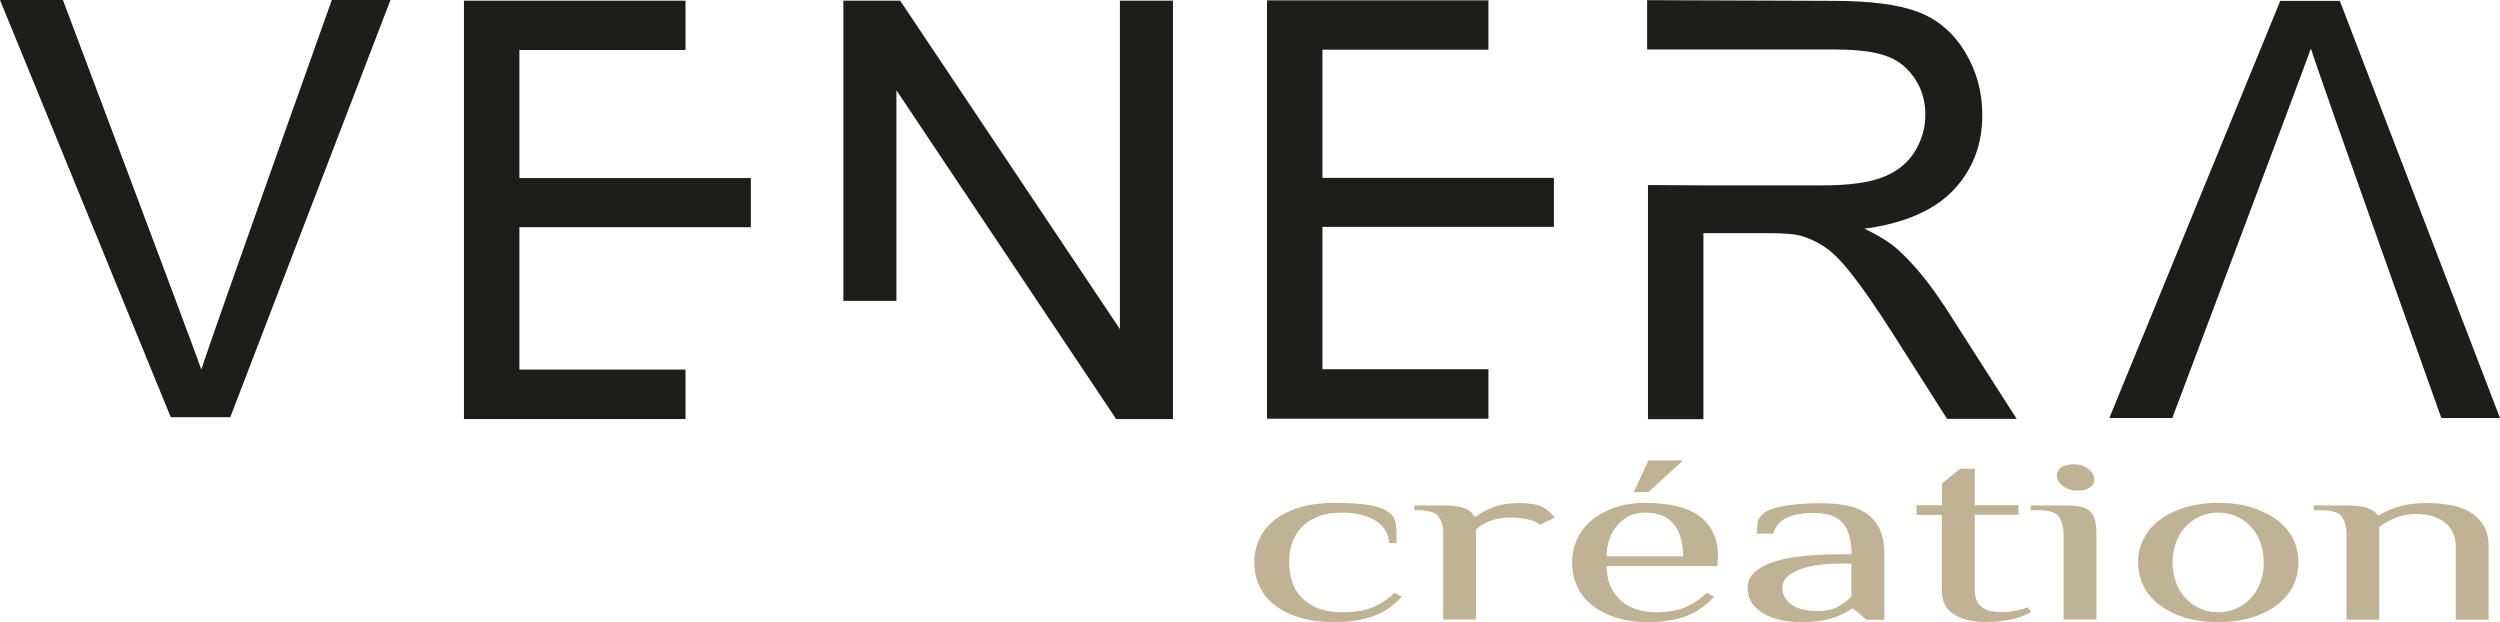
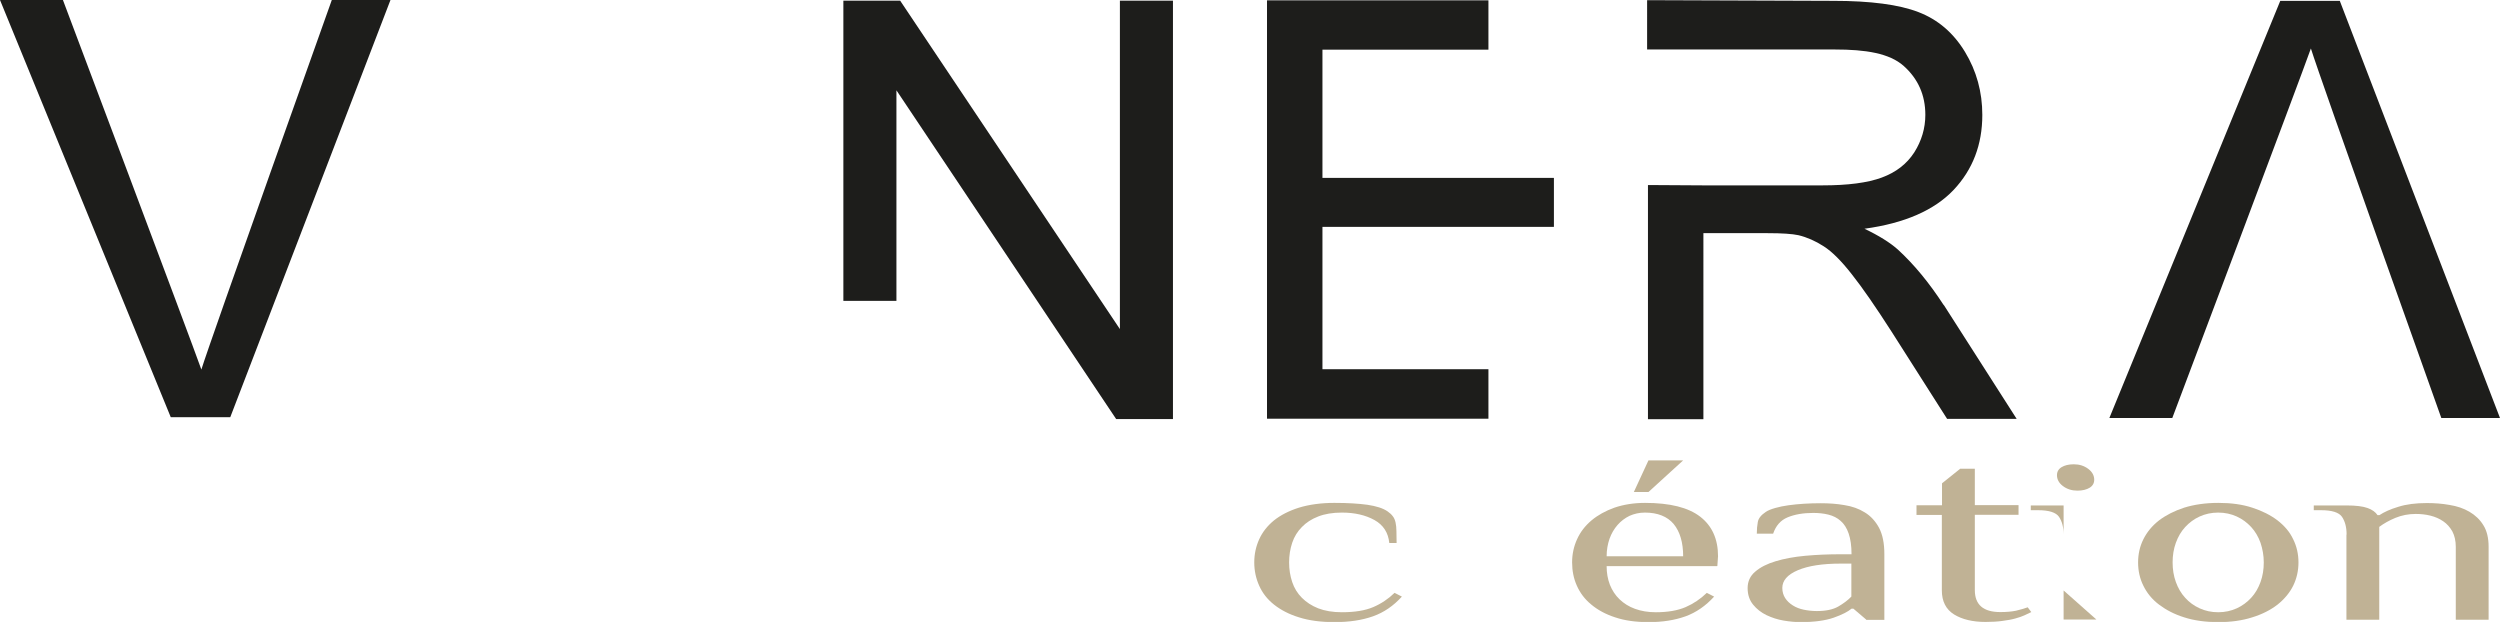
<svg xmlns="http://www.w3.org/2000/svg" id="Calque_2" viewBox="0 0 147 36.57">
  <defs>
    <style>.cls-1{fill:#c0b295;}.cls-2{fill:#1d1d1b;}</style>
  </defs>
  <g id="Calque_1-2">
    <g>
      <g>
-         <polygon class="cls-2" points="40.31 21.73 30.54 21.73 30.54 13.36 44.15 13.36 44.15 10.47 30.54 10.47 30.54 2.94 40.31 2.94 40.31 .04 27.28 .04 27.28 24.64 40.31 24.64 40.31 21.73" />
        <polygon class="cls-2" points="65.85 .04 65.85 19.35 52.93 .04 49.59 .04 49.59 17.69 52.71 17.69 52.71 5.31 65.63 24.64 68.97 24.64 68.97 .04 65.85 .04" />
        <path class="cls-2" d="M114.29,17.94c-.85-1.31-1.75-2.4-2.7-3.27-.45-.4-1.1-.81-1.96-1.22,2.36-.32,4.11-1.09,5.24-2.28,1.13-1.2,1.69-2.67,1.69-4.41,0-1.35-.34-2.59-1.02-3.71-.68-1.12-1.59-1.9-2.74-2.34-1.14-.44-2.81-.66-5-.66l-10.95-.04V2.91h11.03c1.82,0,3.22,.22,4.06,.97,.84,.75,1.27,1.71,1.27,2.87,0,.79-.22,1.53-.65,2.21-.44,.68-1.07,1.17-1.91,1.48-.84,.31-2,.46-3.49,.46h-7l-3.26-.02v13.77h3.26V13.71h3.78c.84,0,1.44,.04,1.81,.12,.5,.12,1,.34,1.48,.65,.49,.31,1.04,.86,1.65,1.64,.62,.78,1.4,1.91,2.35,3.39l3.26,5.12h4.09l-4.28-6.69Z" />
        <polygon class="cls-2" points="87.52 21.71 77.76 21.71 77.76 13.34 91.37 13.34 91.37 10.46 77.76 10.46 77.76 2.92 87.52 2.92 87.52 .02 74.5 .02 74.5 24.62 87.52 24.62 87.52 21.71" />
        <path class="cls-2" d="M10.04,24.53h3.5L22.96,0h-3.45s-7.15,20.04-7.67,21.73C11.26,20.08,3.7,0,3.7,0H0L10.04,24.53Z" />
        <path class="cls-2" d="M134.08,.05h3.5l9.42,24.53h-3.45s-7.15-20.04-7.67-21.73c-.58,1.65-8.15,21.73-8.15,21.73h-3.7L134.08,.05Z" />
      </g>
      <g>
        <path class="cls-1" d="M78.48,29.57c.76,0,1.4,.04,1.92,.11,.52,.08,.92,.2,1.19,.39,.13,.09,.23,.18,.31,.29,.08,.1,.13,.23,.16,.37,.03,.14,.05,.31,.05,.51,0,.2,.01,.43,.01,.69h-.43c-.06-.61-.35-1.06-.87-1.35-.52-.29-1.16-.44-1.92-.44-.54,0-1.01,.08-1.39,.23-.39,.15-.71,.36-.96,.62-.26,.26-.45,.57-.57,.93-.12,.36-.18,.74-.18,1.15s.06,.79,.18,1.15c.12,.36,.31,.67,.57,.93,.26,.26,.58,.47,.96,.62,.39,.15,.85,.23,1.39,.23,.76,0,1.37-.1,1.84-.3,.47-.2,.89-.48,1.26-.84l.43,.22c-.49,.54-1.05,.93-1.7,1.16-.65,.23-1.4,.34-2.26,.34-.8,0-1.5-.09-2.09-.28-.59-.18-1.08-.44-1.47-.75-.39-.31-.68-.68-.87-1.11-.19-.42-.29-.88-.29-1.37s.1-.94,.29-1.36c.19-.42,.48-.79,.87-1.11,.39-.31,.87-.56,1.47-.75,.59-.18,1.29-.28,2.09-.28Z" />
-         <path class="cls-1" d="M84.87,31.43c0-.43-.09-.77-.27-1.04-.18-.26-.59-.39-1.23-.39h-.21v-.28h1.71c.54,0,.95,.05,1.23,.16,.28,.1,.48,.27,.59,.49h.11c.21-.18,.54-.36,.96-.53,.43-.17,.96-.26,1.61-.26,.21,0,.44,.02,.69,.05,.24,.03,.44,.09,.6,.16,.16,.08,.29,.17,.41,.27,.11,.1,.23,.23,.34,.37l-.86,.43c-.16-.14-.39-.25-.7-.32-.31-.07-.65-.11-1.02-.11-.43,0-.82,.06-1.18,.19-.36,.13-.64,.3-.86,.52v5.29h-1.93v-5Z" />
        <path class="cls-1" d="M100.96,33.29h-6.49c0,.39,.06,.75,.19,1.09,.13,.33,.32,.62,.57,.86,.25,.24,.55,.43,.91,.56,.36,.13,.76,.2,1.22,.2,.7,0,1.28-.1,1.75-.3,.46-.2,.88-.48,1.25-.84l.43,.22c-.49,.54-1.05,.93-1.68,1.16-.64,.23-1.36,.34-2.17,.34-.76,0-1.41-.09-1.97-.28-.56-.18-1.03-.44-1.4-.75-.38-.31-.66-.68-.85-1.11-.19-.42-.28-.88-.28-1.37s.1-.94,.29-1.36c.19-.42,.47-.79,.85-1.11,.37-.31,.82-.56,1.35-.75,.53-.18,1.13-.28,1.8-.28,1.46,0,2.54,.27,3.24,.81s1.05,1.32,1.05,2.33l-.04,.57Zm-1.99-.57c0-.83-.19-1.46-.56-1.91-.37-.44-.94-.67-1.69-.67-.33,0-.63,.07-.9,.19-.27,.13-.51,.31-.71,.54-.2,.23-.36,.5-.47,.81-.11,.32-.17,.66-.17,1.03h4.5Zm-2.04-3.79h-.86l.86-1.86h2.04l-2.04,1.86Z" />
        <path class="cls-1" d="M109.73,36.43l-.75-.64h-.11c-.21,.18-.57,.36-1.05,.53-.49,.17-1.14,.26-1.95,.26-.3,0-.63-.03-.99-.09-.36-.06-.69-.17-1.01-.32-.31-.15-.58-.36-.79-.62-.21-.26-.32-.58-.32-.97s.15-.72,.45-.97c.3-.26,.7-.46,1.2-.61,.5-.15,1.08-.26,1.74-.32,.66-.06,1.35-.09,2.08-.09h.64c0-.5-.06-.9-.17-1.22-.11-.32-.27-.57-.47-.74-.2-.18-.44-.3-.72-.37-.28-.07-.58-.1-.89-.1-.6,0-1.1,.09-1.51,.26-.41,.17-.69,.49-.85,.96h-.96c0-.25,.02-.48,.06-.69,.04-.22,.2-.41,.47-.59,.13-.09,.31-.16,.55-.23,.24-.07,.5-.12,.78-.16,.29-.04,.59-.07,.91-.09,.32-.02,.65-.03,.98-.03,.48,0,.95,.03,1.4,.11,.45,.07,.85,.21,1.2,.43,.35,.21,.63,.52,.84,.91,.21,.4,.31,.91,.31,1.55v3.86h-1.07Zm-.86-3.29h-.64c-1.07,0-1.91,.13-2.52,.39-.61,.26-.91,.61-.91,1.04,0,.23,.06,.43,.17,.6,.11,.17,.26,.31,.45,.43,.19,.12,.4,.2,.64,.25,.24,.05,.5,.08,.77,.08,.53,0,.95-.09,1.25-.26,.31-.18,.57-.37,.78-.59v-1.93Z" />
        <path class="cls-1" d="M114.19,30.28h-1.5v-.57h1.5v-1.29l1.07-.86h.86v2.14h2.57v.57h-2.57v4.43c0,.86,.5,1.29,1.5,1.29,.37,0,.68-.03,.92-.08,.24-.06,.47-.12,.69-.2l.21,.28c-.12,.06-.25,.12-.4,.19-.15,.07-.33,.13-.55,.19-.21,.06-.46,.1-.75,.14-.29,.04-.61,.06-.99,.06-.76,0-1.38-.15-1.85-.44-.48-.3-.72-.77-.72-1.42v-4.43Z" />
-         <path class="cls-1" d="M123.27,36.43h-1.93v-5c0-.43-.09-.77-.27-1.04-.18-.26-.59-.39-1.23-.39h-.43v-.28h1.93c.37,0,.68,.02,.93,.06,.25,.04,.45,.13,.6,.26,.15,.13,.25,.3,.31,.53,.06,.22,.09,.51,.09,.86v5Zm-.13-8.22c0,.2-.09,.36-.27,.47-.18,.11-.42,.17-.72,.17-.33,0-.61-.09-.85-.27-.24-.18-.35-.4-.35-.64,0-.2,.09-.36,.27-.47,.18-.11,.42-.17,.72-.17,.33,0,.61,.09,.85,.27,.24,.18,.35,.4,.35,.64Z" />
+         <path class="cls-1" d="M123.27,36.43h-1.93v-5c0-.43-.09-.77-.27-1.04-.18-.26-.59-.39-1.23-.39h-.43v-.28h1.93v5Zm-.13-8.22c0,.2-.09,.36-.27,.47-.18,.11-.42,.17-.72,.17-.33,0-.61-.09-.85-.27-.24-.18-.35-.4-.35-.64,0-.2,.09-.36,.27-.47,.18-.11,.42-.17,.72-.17,.33,0,.61,.09,.85,.27,.24,.18,.35,.4,.35,.64Z" />
        <path class="cls-1" d="M125.72,33.07c0-.48,.1-.94,.31-1.36,.21-.42,.51-.79,.92-1.11,.41-.31,.9-.56,1.48-.75,.58-.18,1.25-.28,2.01-.28s1.41,.09,1.99,.28c.59,.19,1.08,.44,1.49,.75,.41,.32,.72,.68,.92,1.11,.21,.42,.31,.88,.31,1.36s-.1,.94-.31,1.37c-.21,.42-.52,.79-.92,1.11-.4,.31-.9,.57-1.49,.75-.59,.19-1.25,.28-1.99,.28s-1.43-.09-2.01-.28c-.58-.18-1.07-.44-1.48-.75-.41-.31-.71-.68-.92-1.11-.21-.42-.31-.88-.31-1.37Zm7.39,0c0-.41-.07-.79-.19-1.15-.13-.36-.31-.67-.55-.93-.24-.26-.52-.47-.85-.62-.33-.15-.69-.23-1.09-.23s-.76,.08-1.09,.23c-.33,.15-.61,.36-.85,.62-.24,.26-.42,.57-.55,.93-.13,.36-.19,.74-.19,1.15s.06,.79,.19,1.15c.13,.36,.31,.67,.55,.93,.23,.26,.52,.47,.85,.62,.33,.15,.69,.23,1.09,.23s.76-.08,1.09-.23,.61-.36,.85-.62c.24-.26,.42-.57,.55-.93,.13-.36,.19-.74,.19-1.15Z" />
        <path class="cls-1" d="M137.98,31.43c0-.43-.09-.77-.27-1.04-.18-.26-.59-.39-1.23-.39h-.43v-.28h1.93c.54,0,.95,.05,1.23,.15,.28,.1,.47,.24,.59,.42h.11c.27-.18,.64-.35,1.11-.49,.47-.15,1.03-.22,1.67-.22,.46,0,.9,.03,1.34,.11,.44,.07,.83,.2,1.17,.4,.34,.2,.62,.46,.82,.79,.21,.33,.31,.76,.31,1.27v4.29h-1.93v-4.29c0-.35-.07-.65-.2-.9-.14-.25-.32-.45-.54-.6-.22-.15-.47-.26-.75-.33-.28-.07-.57-.1-.87-.1-.43,0-.82,.08-1.19,.23-.36,.15-.68,.33-.95,.53v5.46h-1.93v-5Z" />
      </g>
    </g>
  </g>
</svg>